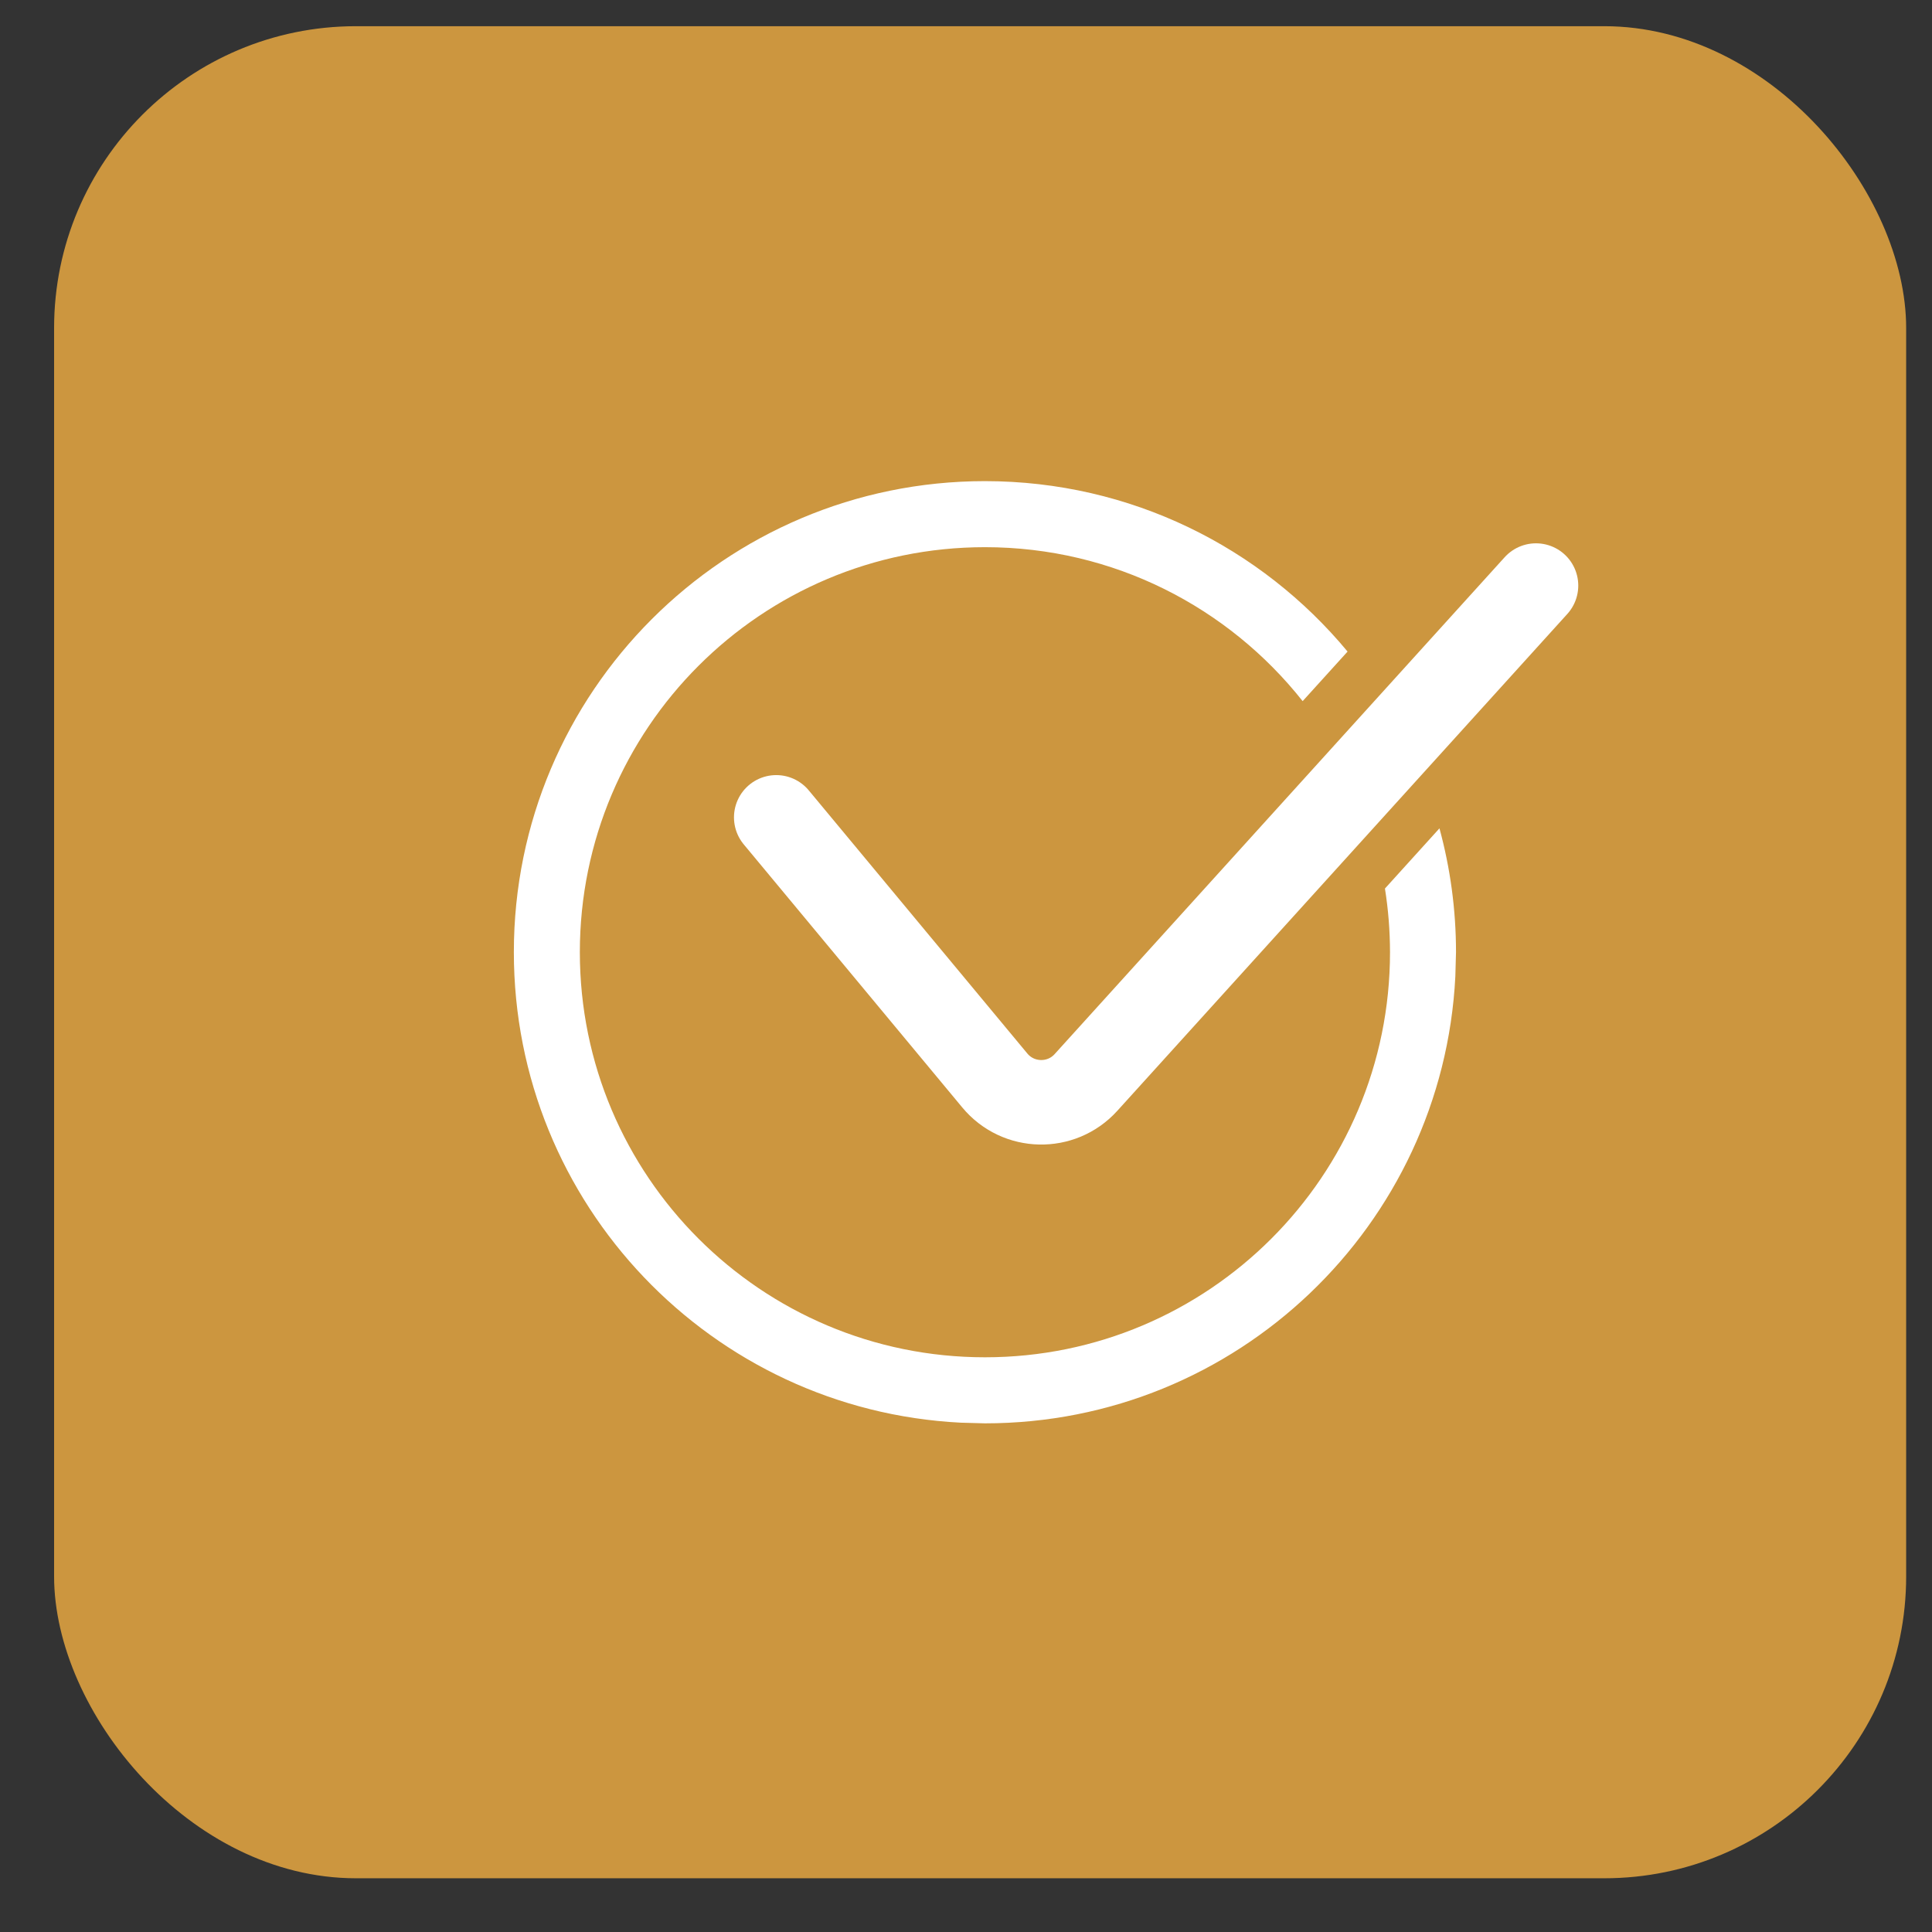
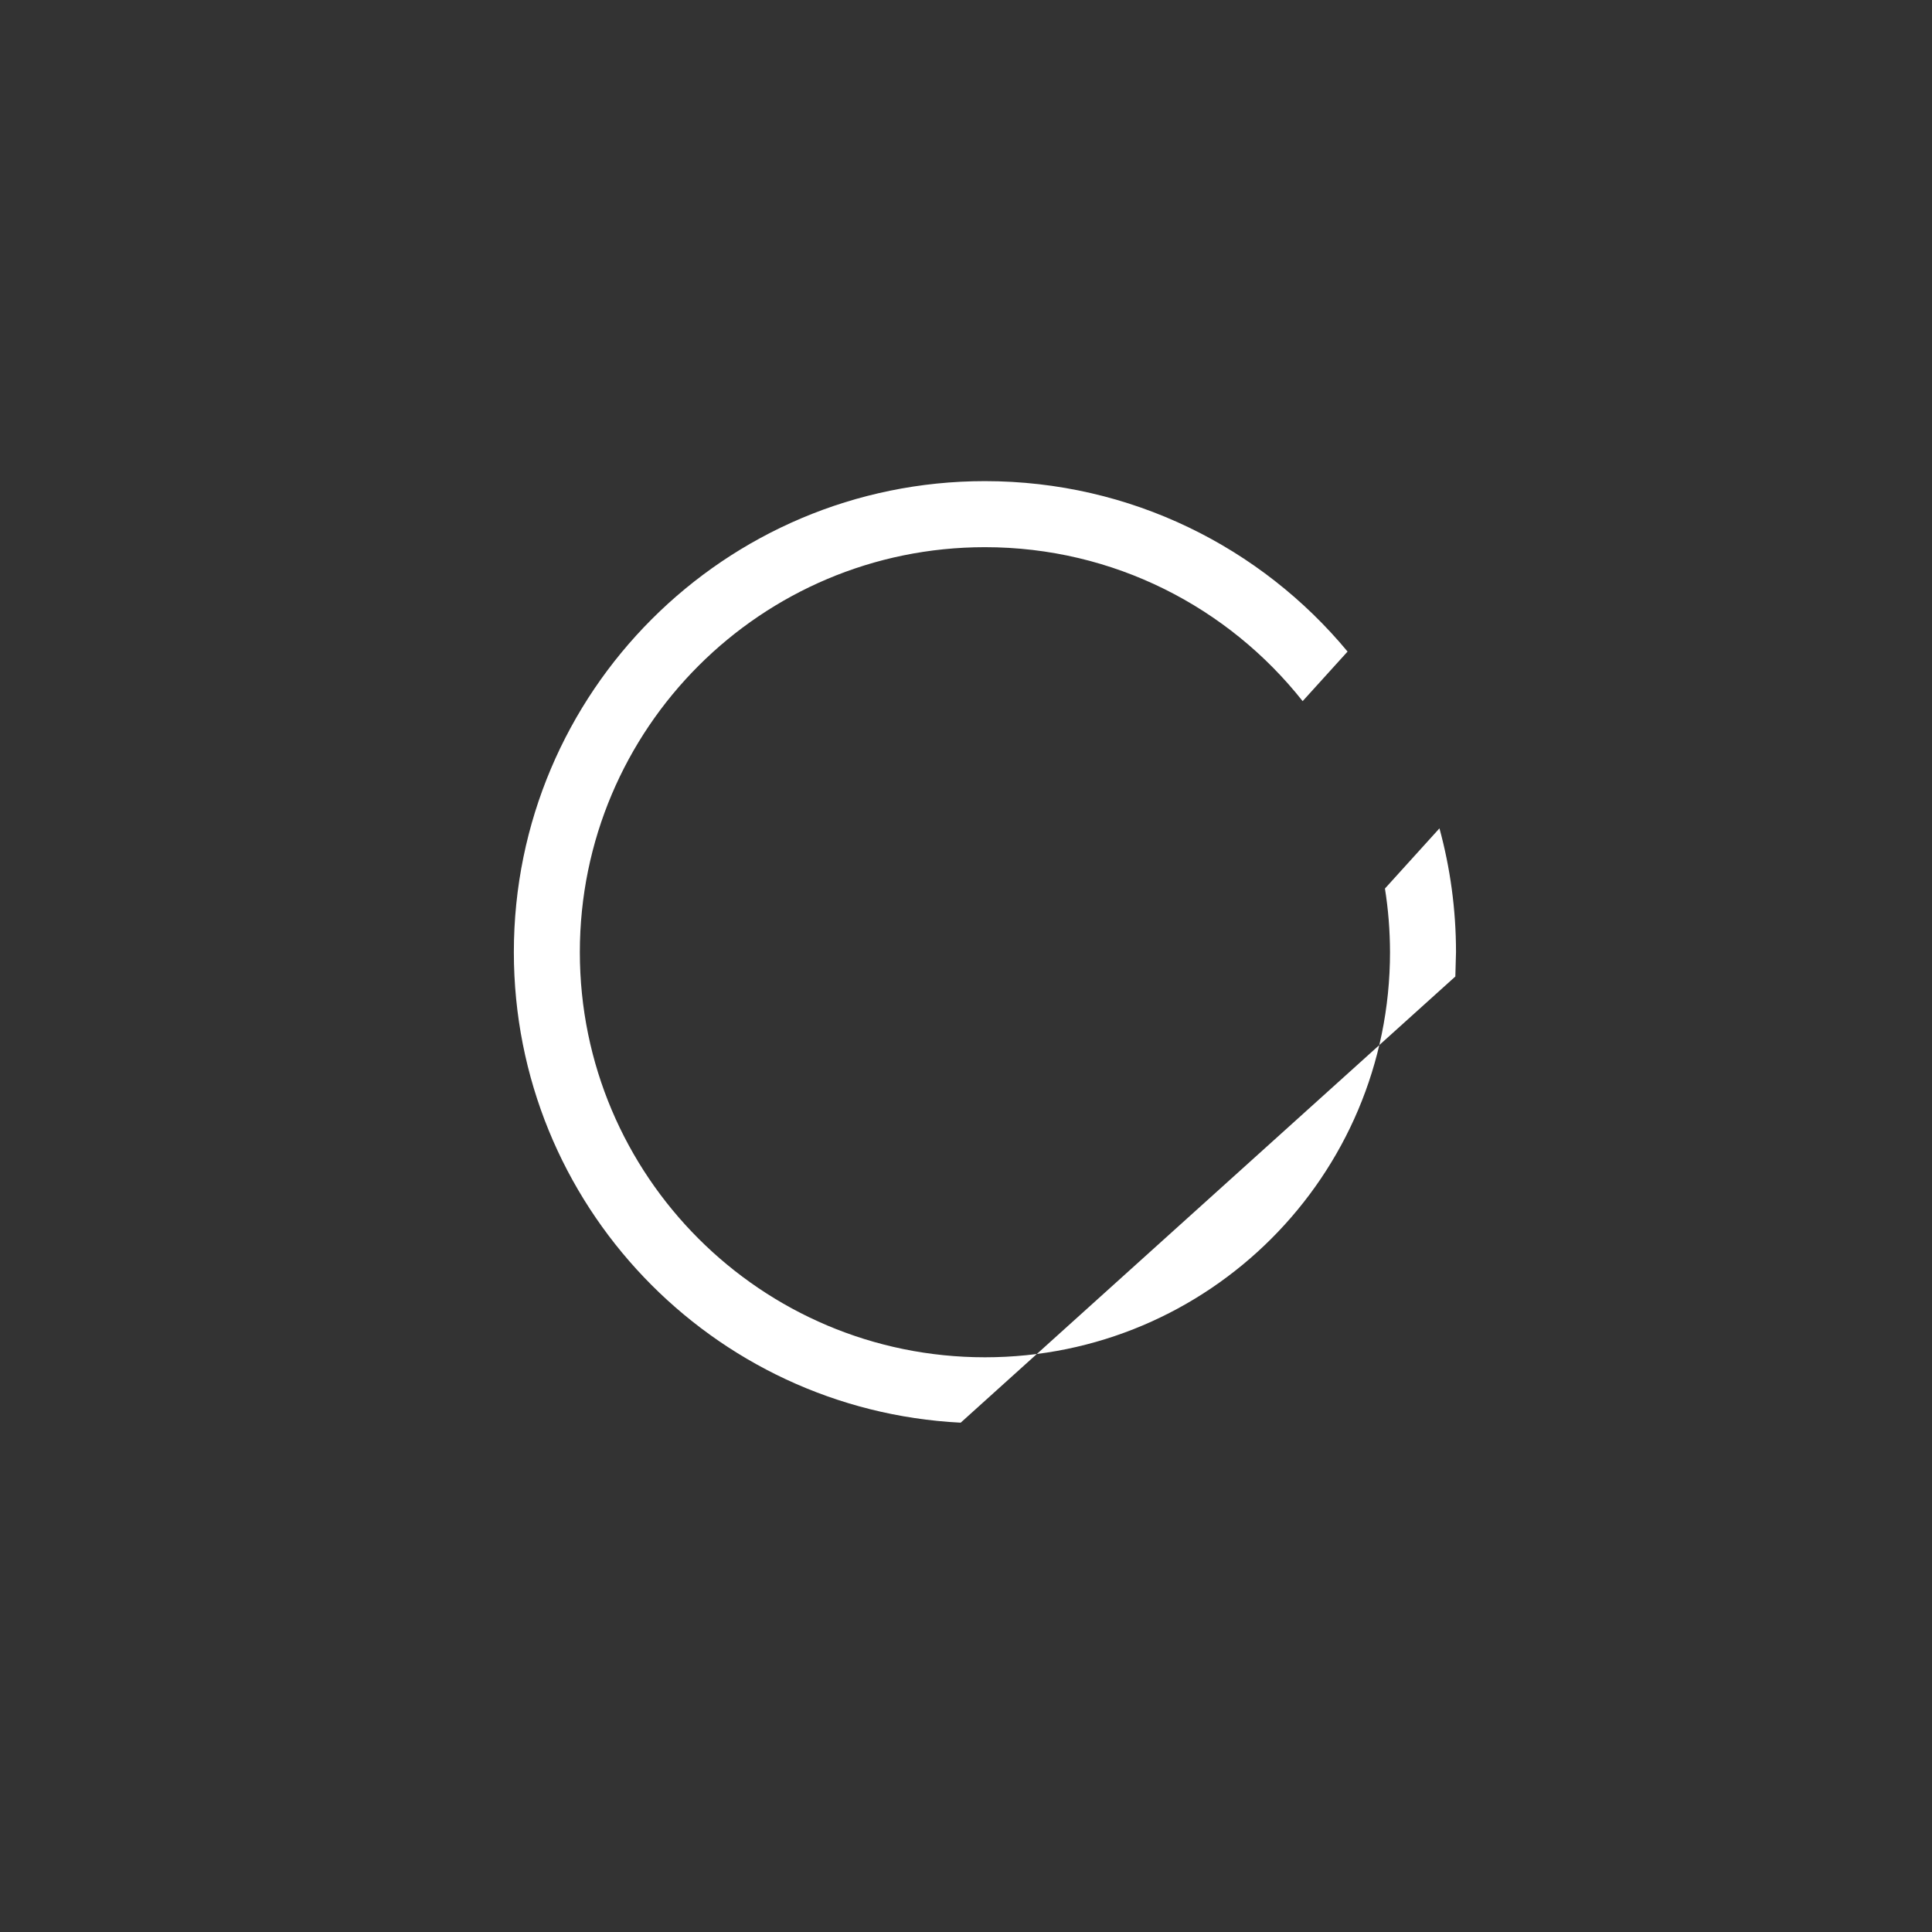
<svg xmlns="http://www.w3.org/2000/svg" width="32" height="32" viewBox="0 0 32 32" fill="none">
  <rect x="0" y="0" width="32" height="32" fill="#333333" stroke="none" />
-   <rect x="0.896" y="0.434" width="30.676" height="30.676" rx="5" fill="#CC963F" />
-   <path d="M12.857 13.538L16.477 17.896C16.865 18.364 17.579 18.38 17.987 17.929L25.441 9.699" stroke="white" stroke-width="1.4" stroke-linecap="round" />
-   <path d="M16.314 7.969C18.73 7.97 20.889 9.067 22.32 10.792L21.576 11.613C20.347 10.06 18.447 9.063 16.314 9.063C12.608 9.063 9.605 12.066 9.604 15.771C9.604 19.477 12.608 22.481 16.314 22.481C20.019 22.481 23.023 19.477 23.023 15.771C23.022 15.413 22.994 15.061 22.939 14.717L23.842 13.72C24.02 14.374 24.116 15.061 24.116 15.771L24.105 16.174C23.896 20.296 20.488 23.575 16.314 23.575L15.912 23.564C11.789 23.355 8.511 19.946 8.511 15.771C8.511 11.462 12.004 7.97 16.314 7.969Z" fill="white" />
+   <path d="M16.314 7.969C18.73 7.97 20.889 9.067 22.32 10.792L21.576 11.613C20.347 10.06 18.447 9.063 16.314 9.063C12.608 9.063 9.605 12.066 9.604 15.771C9.604 19.477 12.608 22.481 16.314 22.481C20.019 22.481 23.023 19.477 23.023 15.771C23.022 15.413 22.994 15.061 22.939 14.717L23.842 13.72C24.02 14.374 24.116 15.061 24.116 15.771L24.105 16.174L15.912 23.564C11.789 23.355 8.511 19.946 8.511 15.771C8.511 11.462 12.004 7.97 16.314 7.969Z" fill="white" />
</svg>